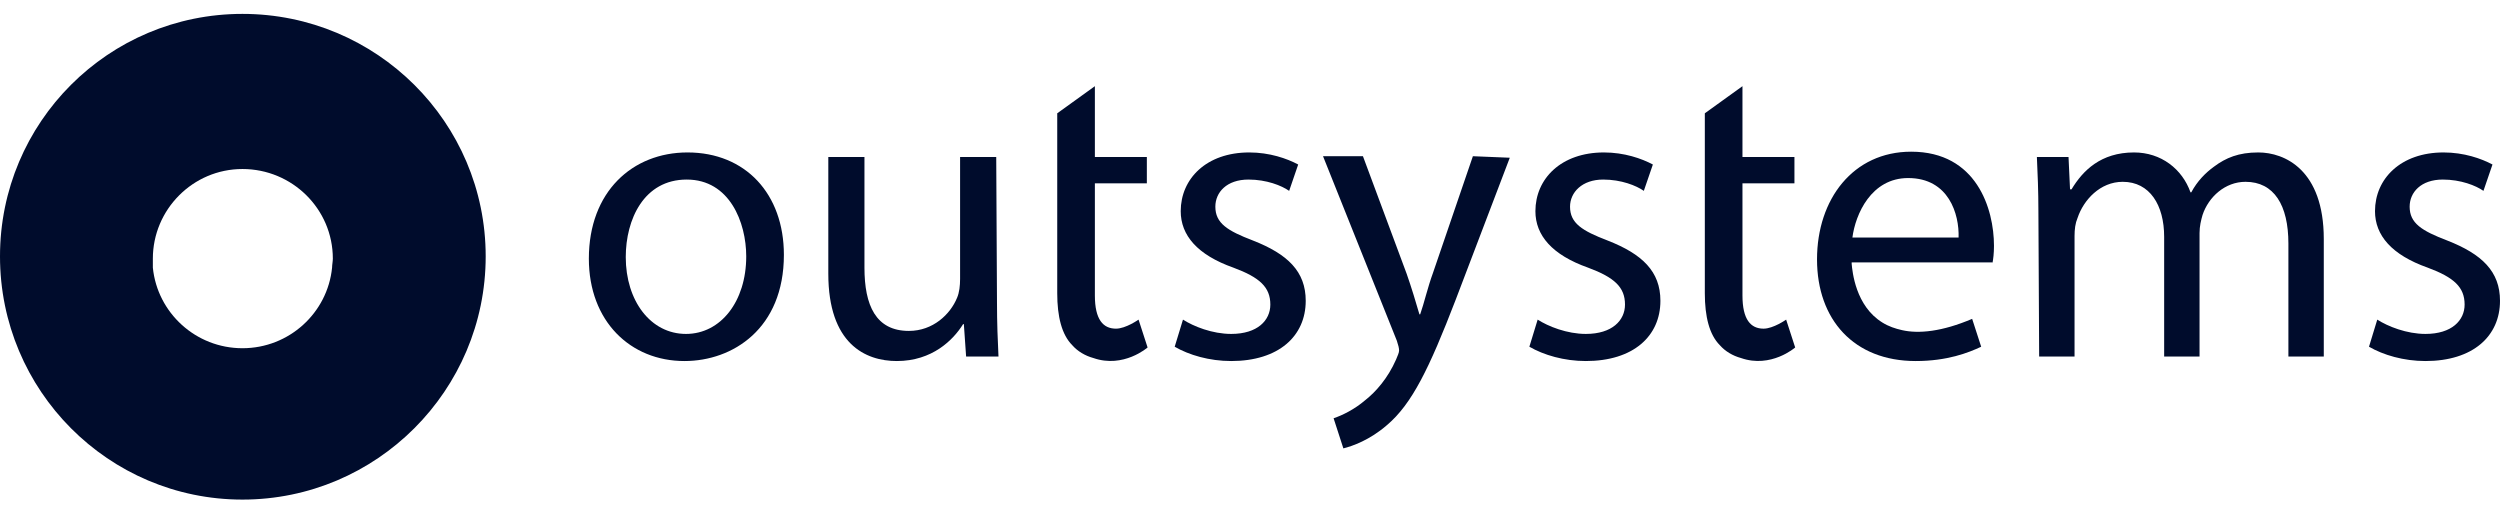
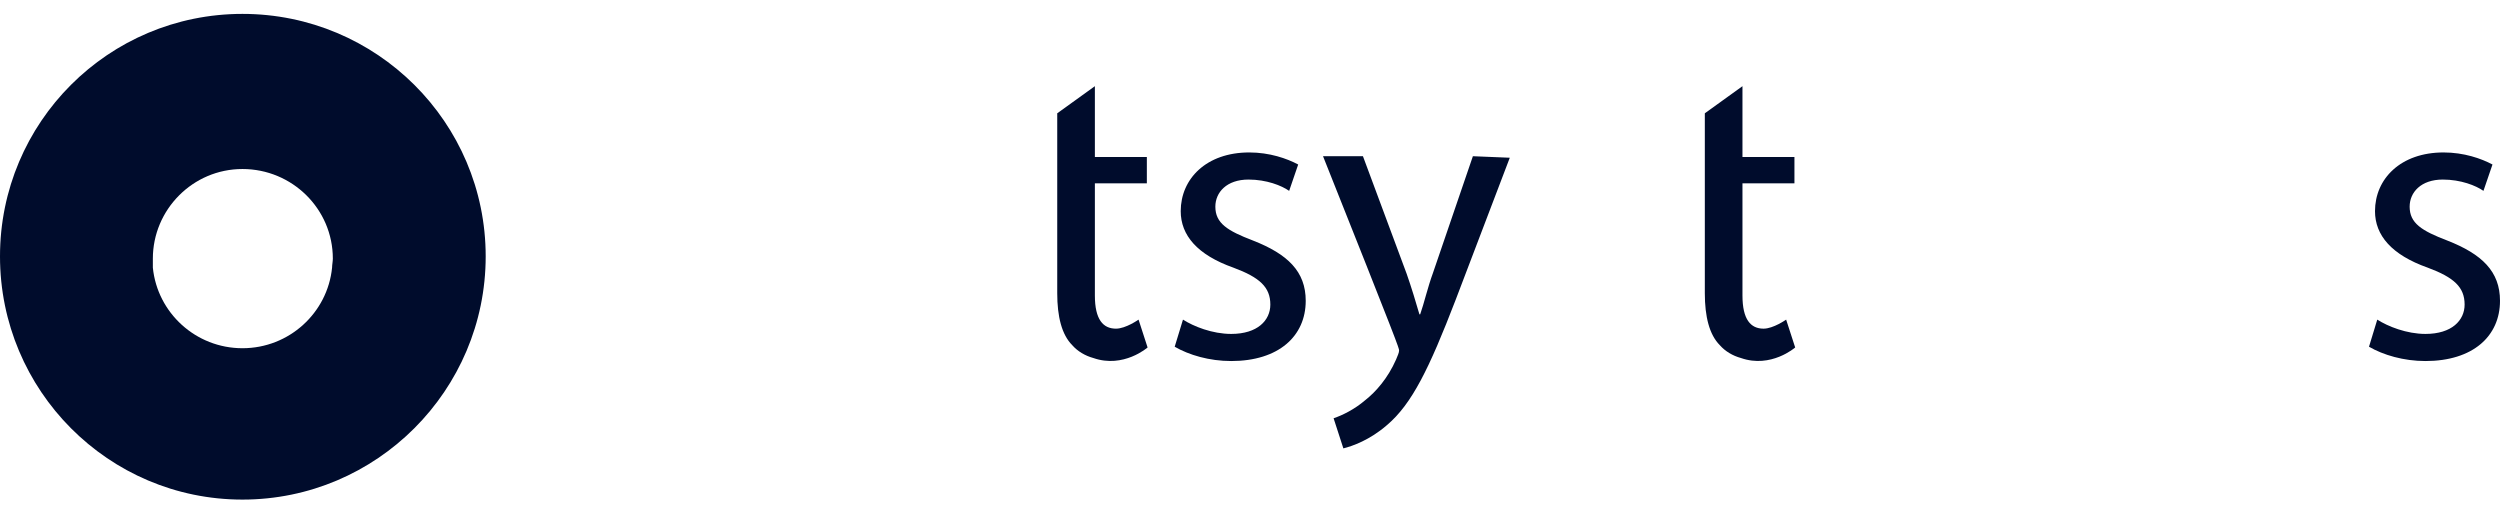
<svg xmlns="http://www.w3.org/2000/svg" width="142" height="29" viewBox="0 0 142 29" fill="none">
  <path d="M8.682 15.203C8.939 17.769 11.12 19.779 13.772 19.779C16.424 19.779 18.605 17.769 18.862 15.203C18.862 15.032 18.905 14.861 18.905 14.69C18.905 11.867 16.595 9.6 13.772 9.6C10.949 9.6 8.682 11.91 8.682 14.69C8.682 14.818 8.682 15.032 8.682 15.203ZM0 14.562C0 6.948 6.159 0.789 13.772 0.789C21.386 0.789 27.587 6.948 27.587 14.562C27.587 22.175 21.386 28.377 13.772 28.377C6.159 28.377 0 22.175 0 14.562Z" fill="#000C2C" />
-   <path d="M44.525 14.476C44.525 18.668 41.617 20.507 38.879 20.507C35.8 20.507 33.447 18.24 33.447 14.69C33.447 10.883 35.928 8.659 39.05 8.659C42.343 8.659 44.525 11.011 44.525 14.476ZM35.543 14.604C35.543 17.085 36.954 18.967 38.964 18.967C40.932 18.967 42.386 17.128 42.386 14.562C42.386 12.637 41.445 10.199 39.007 10.199C36.569 10.199 35.543 12.466 35.543 14.604Z" fill="#000C2C" />
-   <path d="M56.629 17.171C56.629 18.325 56.671 19.395 56.714 20.25H54.875L54.747 18.411H54.704C54.148 19.309 52.951 20.507 50.94 20.507C49.144 20.507 47.048 19.523 47.048 15.545V8.916H49.101V15.203C49.101 17.342 49.743 18.796 51.625 18.796C52.993 18.796 53.977 17.855 54.362 16.914C54.49 16.615 54.533 16.23 54.533 15.845V8.916H56.586L56.629 17.171Z" fill="#000C2C" />
  <path d="M67.193 18.154C67.792 18.539 68.861 18.967 69.931 18.967C71.428 18.967 72.155 18.197 72.155 17.299C72.155 16.315 71.556 15.759 70.059 15.203C68.006 14.476 67.065 13.364 67.065 11.995C67.065 10.156 68.519 8.659 70.957 8.659C72.112 8.659 73.096 9.002 73.737 9.344L73.224 10.841C72.796 10.541 71.941 10.199 70.914 10.199C69.674 10.199 69.032 10.926 69.032 11.739C69.032 12.68 69.717 13.107 71.171 13.663C73.138 14.433 74.165 15.417 74.165 17.085C74.165 19.095 72.625 20.507 69.931 20.507C68.69 20.507 67.535 20.165 66.723 19.694L67.193 18.154Z" fill="#000C2C" />
-   <path d="M87.339 18.154C87.937 18.539 89.007 18.967 90.076 18.967C91.573 18.967 92.3 18.197 92.3 17.299C92.3 16.315 91.702 15.759 90.204 15.203C88.151 14.476 87.211 13.364 87.211 11.995C87.211 10.156 88.665 8.659 91.103 8.659C92.257 8.659 93.241 9.002 93.883 9.344L93.369 10.841C92.942 10.541 92.087 10.199 91.06 10.199C89.862 10.199 89.178 10.926 89.178 11.739C89.178 12.68 89.862 13.107 91.316 13.663C93.284 14.433 94.311 15.417 94.311 17.085C94.311 19.095 92.771 20.507 90.076 20.507C88.836 20.507 87.681 20.165 86.868 19.694L87.339 18.154Z" fill="#000C2C" />
-   <path d="M115.781 11.995C115.781 10.841 115.738 9.857 115.695 8.916H117.492L117.578 10.755H117.663C118.304 9.686 119.331 8.659 121.213 8.659C122.753 8.659 123.95 9.6 124.421 10.926H124.464C124.806 10.285 125.276 9.814 125.747 9.472C126.431 8.959 127.158 8.659 128.27 8.659C129.767 8.659 131.991 9.643 131.991 13.578V20.25H129.981V13.835C129.981 11.653 129.168 10.327 127.543 10.327C126.388 10.327 125.447 11.183 125.105 12.209C125.019 12.509 124.934 12.851 124.934 13.236V20.25H122.924V13.45C122.924 11.653 122.111 10.327 120.571 10.327C119.288 10.327 118.347 11.354 118.005 12.38C117.877 12.68 117.834 13.022 117.834 13.407V20.25H115.824L115.781 11.995Z" fill="#000C2C" />
  <path d="M135.029 18.154C135.628 18.539 136.697 18.967 137.766 18.967C139.263 18.967 139.99 18.197 139.99 17.299C139.99 16.315 139.392 15.759 137.895 15.203C135.841 14.476 134.9 13.364 134.9 11.995C134.9 10.156 136.355 8.659 138.793 8.659C139.948 8.659 140.931 9.002 141.573 9.344L141.06 10.841C140.632 10.541 139.776 10.199 138.75 10.199C137.51 10.199 136.868 10.926 136.868 11.739C136.868 12.68 137.552 13.107 139.007 13.663C140.974 14.433 142 15.417 142 17.085C142 19.095 140.461 20.507 137.766 20.507C136.526 20.507 135.371 20.165 134.559 19.694L135.029 18.154Z" fill="#000C2C" />
-   <path d="M83.66 8.873L81.393 15.502C81.094 16.315 80.88 17.256 80.666 17.855H80.623C80.452 17.256 80.153 16.272 79.896 15.545L77.415 8.873H75.148L79.34 19.352C79.426 19.609 79.468 19.779 79.468 19.908C79.468 20.036 79.383 20.207 79.297 20.421C78.827 21.491 78.143 22.26 77.544 22.731C76.945 23.244 76.261 23.586 75.748 23.757L76.303 25.468C76.817 25.34 77.8 24.998 78.784 24.142C80.196 22.945 81.179 20.934 82.676 17.043L85.756 8.959L83.66 8.873Z" fill="#000C2C" />
-   <path d="M113.172 14.947C113.215 14.732 113.258 14.39 113.258 13.963C113.258 11.867 112.275 8.616 108.554 8.616C105.26 8.616 103.207 11.311 103.207 14.733C103.207 18.154 105.303 20.507 108.81 20.507C110.607 20.507 111.804 20.036 112.531 19.694L112.018 18.111C110.307 18.839 108.981 18.967 108.04 18.753C107.655 18.667 107.27 18.539 106.928 18.325C105.388 17.384 105.217 15.417 105.175 14.989C105.175 14.947 105.175 14.904 105.175 14.904H113.172V14.947ZM108.382 10.113C110.692 10.113 111.291 12.166 111.248 13.492H105.217C105.388 12.166 106.287 10.113 108.382 10.113Z" fill="#000C2C" />
+   <path d="M83.66 8.873L81.393 15.502C81.094 16.315 80.88 17.256 80.666 17.855H80.623C80.452 17.256 80.153 16.272 79.896 15.545L77.415 8.873H75.148C79.426 19.609 79.468 19.779 79.468 19.908C79.468 20.036 79.383 20.207 79.297 20.421C78.827 21.491 78.143 22.26 77.544 22.731C76.945 23.244 76.261 23.586 75.748 23.757L76.303 25.468C76.817 25.34 77.8 24.998 78.784 24.142C80.196 22.945 81.179 20.934 82.676 17.043L85.756 8.959L83.66 8.873Z" fill="#000C2C" />
  <path d="M64.67 18.154C64.67 18.154 63.943 18.668 63.387 18.668C62.66 18.668 62.189 18.154 62.189 16.786V10.413H65.141V8.916H62.189V4.895L60.051 6.435V16.657C60.051 17.983 60.307 19.01 60.906 19.609C61.205 19.951 61.633 20.207 62.104 20.336C63.815 20.934 65.183 19.737 65.183 19.737L64.67 18.154Z" fill="#000C2C" />
  <path d="M101.453 18.154C101.453 18.154 100.726 18.668 100.17 18.668C99.443 18.668 98.972 18.154 98.972 16.786V10.413H101.924V8.916H98.972V4.895L96.834 6.435V16.657C96.834 17.983 97.09 19.01 97.689 19.609C97.988 19.951 98.416 20.207 98.887 20.336C100.597 20.934 101.966 19.737 101.966 19.737L101.453 18.154Z" fill="#000C2C" />
</svg>